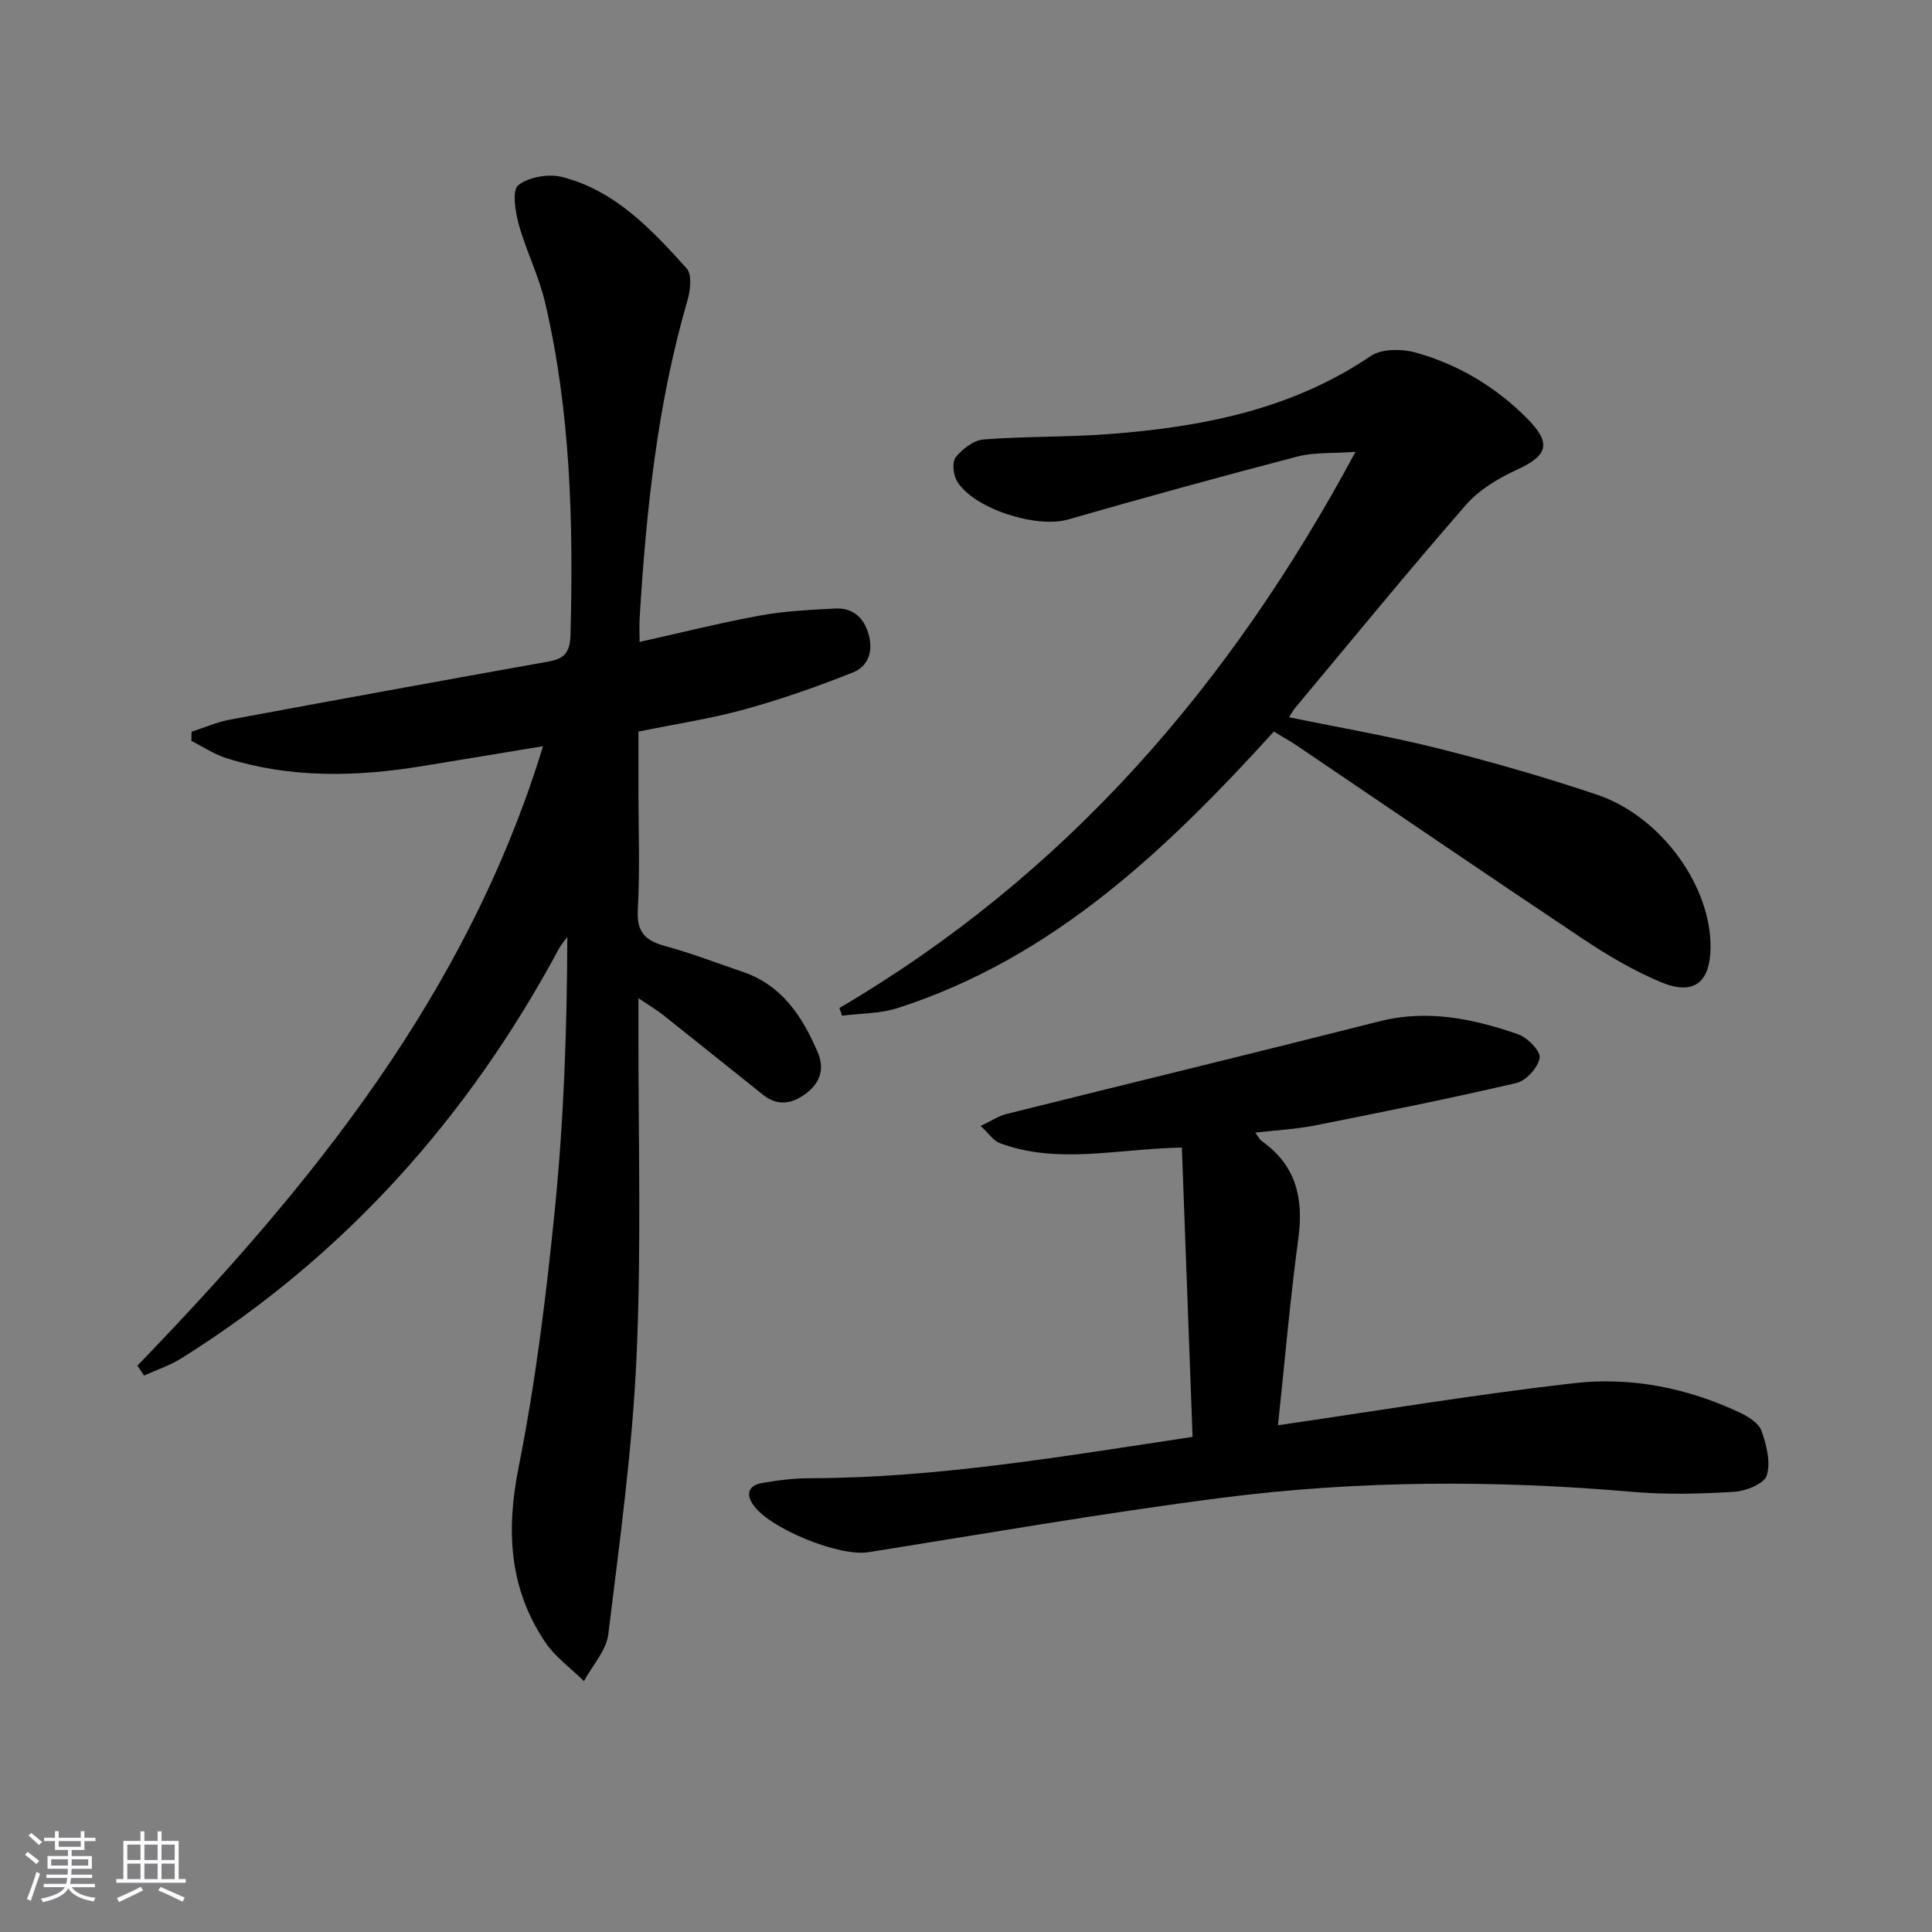
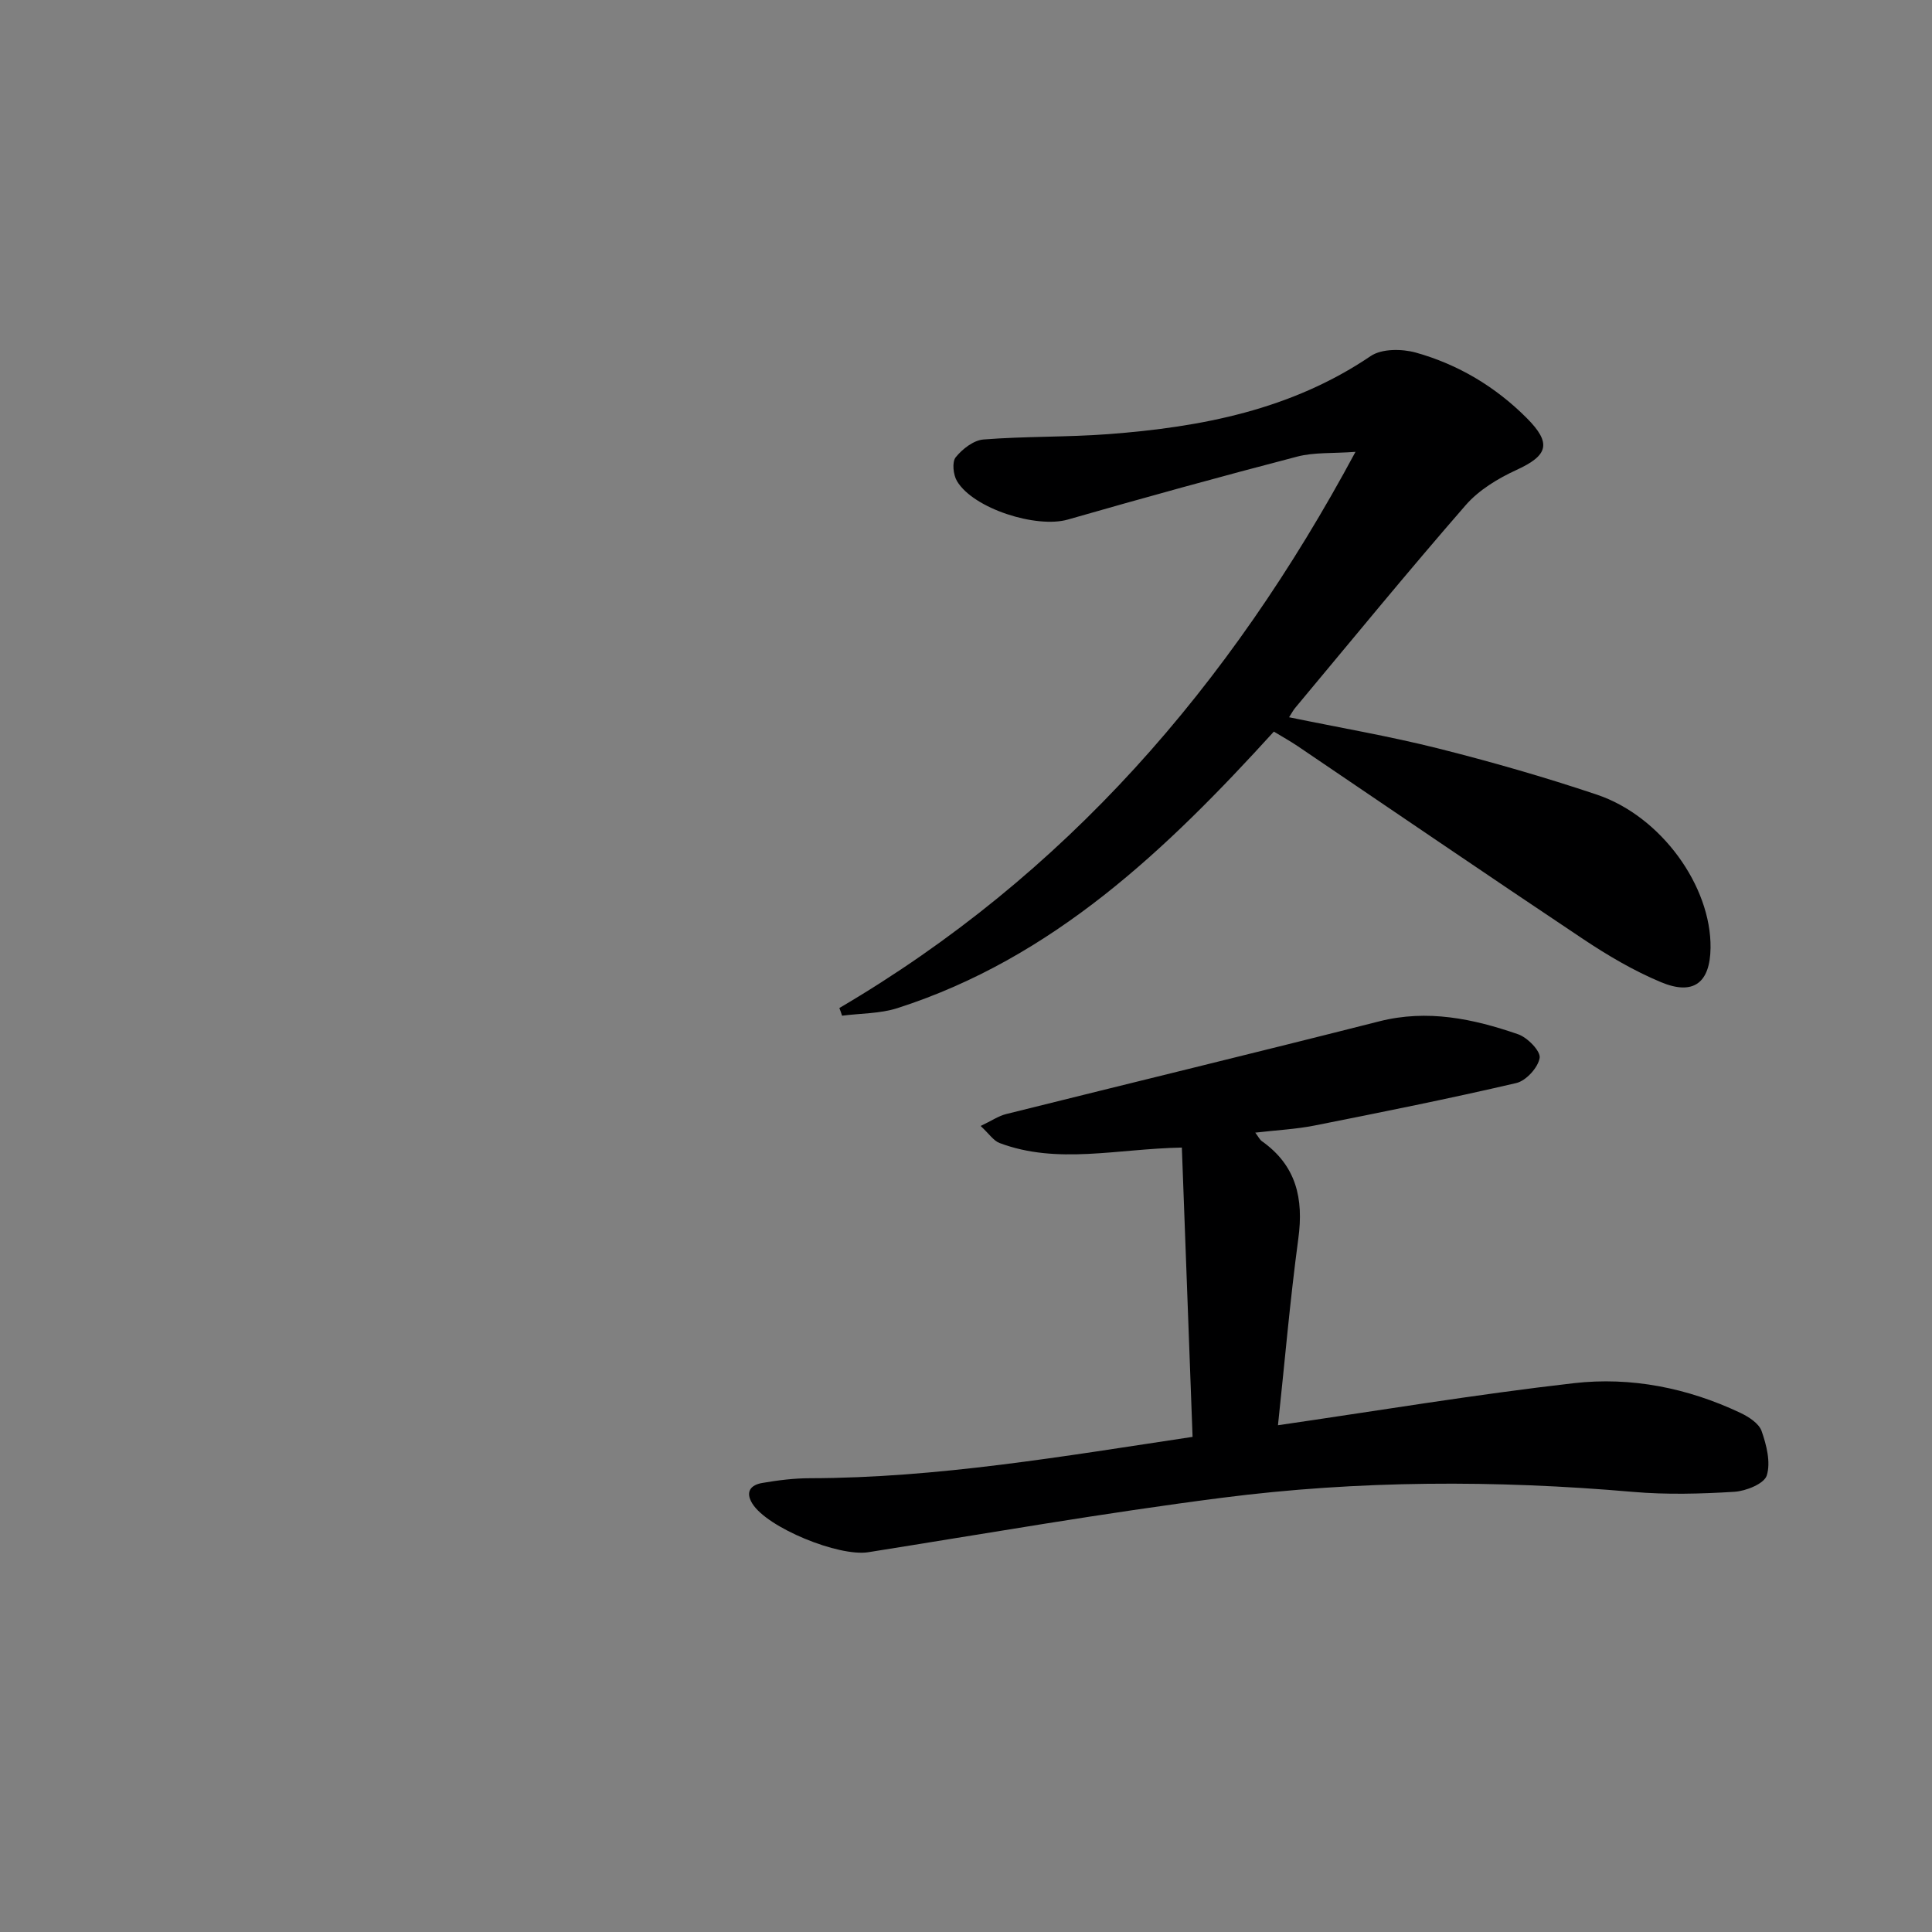
<svg xmlns="http://www.w3.org/2000/svg" enable-background="new 0 0 400 400" viewBox="0 0 400 400">
  <rect x="0" y="0" width="400" height="400" fill="#808080" stroke="none" />
-   <path d="m5.17 384 .55-.58c.85.61 1.65 1.24 2.4 1.87l-.59.64c-.83-.73-1.62-1.38-2.36-1.93m1.22 9.53-.82-.34c.71-1.76 1.37-3.64 1.98-5.63.24.13.5.25.76.36-.6 1.67-1.24 3.54-1.92 5.61m-.5-13.5.57-.54c.56.44 1.31 1.06 2.26 1.87l-.65.64c-.67-.66-1.4-1.32-2.18-1.97m3.25.46h2.24v-1.36h.77v1.36h4.57v-1.36h.76v1.36h2.28v.69h-2.28v1.84h-2.64v1.26h4.18v2.64h-4.21c0 .45-.02.86-.05 1.21h4.32v.69h-4.38c-.04.34-.1.75-.19 1.22h5.15v.69h-4.82c.87 1.19 2.51 1.92 4.93 2.19-.17.31-.3.57-.37.76-2.77-.49-4.52-1.41-5.26-2.76-.56 1.26-2.3 2.23-5.24 2.9-.12-.24-.26-.48-.43-.72 2.73-.55 4.38-1.34 4.96-2.38h-4.38v-.69h4.65c.1-.38.17-.79.21-1.22h-4.32v-.69h4.4c.03-.34.05-.75.05-1.21h-4.2v-2.64h4.23v-1.26h-2.69v-1.84h-2.24zm1.46 4.46v1.29h3.45c.01-.4.02-.57.01-.53v-.32-.45h-3.46zm1.55-2.59h4.57v-1.19h-4.57zm6.11 2.59h-3.42v.77c-.01.19-.01.37-.02.53h3.44z" fill="#fafbfc" />
-   <path d="m32.63 379.16h.82v1.98h3.54v7.89h1.46v.78h-14.37v-.78h1.46v-7.89h3.54v-1.98h.82v1.98h2.73zm-3.49 11.48.5.73c-1.61.82-3.28 1.63-5 2.42-.13-.27-.28-.55-.44-.82 1.75-.73 3.4-1.5 4.94-2.33m-2.78-5.55h2.73v-3.18h-2.73zm0 3.95h2.73v-3.2h-2.73zm3.54-3.95h2.73v-3.18h-2.73zm0 3.95h2.73v-3.2h-2.73zm7.89 4.68c-1.84-.92-3.51-1.7-5.02-2.32l.45-.73c1.89.8 3.57 1.55 5.04 2.23zm-1.62-11.81h-2.73v3.18h2.73zm-2.73 7.13h2.73v-3.2h-2.73z" fill="#fafbfc" />
  <g fill="#000001">
-     <path d="m28.45 282.74c35.98-37.25 68.26-76.87 83.98-128.25-8.88 1.47-16.99 2.82-25.11 4.14-13.6 2.22-27.14 2.53-40.45-1.66-2.54-.8-4.84-2.36-7.25-3.58.01-.63.03-1.26.04-1.89 2.65-.85 5.24-2.01 7.95-2.51 22.01-4.1 44.04-8.1 66.08-12.05 3.32-.6 4.34-2.06 4.43-5.6.59-23.14.04-46.19-5.3-68.84-1.29-5.46-3.91-10.59-5.41-16.02-.73-2.65-1.43-7.07-.11-8.13 2.18-1.73 6.28-2.42 9.1-1.7 10.98 2.8 18.5 10.87 25.76 18.91 1.13 1.26.79 4.51.19 6.57-6.27 21.53-8.57 43.63-9.92 65.88-.09 1.46-.01 2.93-.01 4.89 8.61-1.91 16.78-3.97 25.05-5.48 5.04-.92 10.22-1.15 15.36-1.43 3.58-.19 5.92 1.68 6.96 5.18 1.06 3.56.06 6.75-3.17 8.04-7.34 2.92-14.84 5.56-22.45 7.66-7.01 1.93-14.25 3.02-21.99 4.6v11.92c0 8.33.33 16.68-.13 24.99-.26 4.64 1.58 6.38 5.67 7.49 5.44 1.49 10.73 3.53 16.08 5.35 8.1 2.75 12.27 9.18 15.46 16.54 1.48 3.41.63 6.24-2.12 8.43-2.84 2.25-5.97 3.02-9.13.5-6.9-5.49-13.76-11.03-20.67-16.51-1.37-1.08-2.89-1.98-5.15-3.51v6.27c-.06 22.66.62 45.36-.4 67.98-.87 19.19-3.5 38.32-5.85 57.42-.42 3.39-3.3 6.49-5.04 9.72-2.72-2.68-5.97-5-8.05-8.11-7.46-11.13-8.09-23.07-5.47-36.21 3.53-17.71 5.74-35.73 7.53-53.72 1.84-18.5 2.48-37.12 2.55-56.03-.57.79-1.24 1.52-1.7 2.36-18.8 35.02-44.44 63.74-78.25 84.9-2.37 1.48-5.11 2.38-7.68 3.54-.48-.68-.93-1.37-1.38-2.05z" />
    <path d="m173.78 208.7c46.71-27.44 80.77-66.56 106.86-115.15-4.77.35-8.56.07-12.05.98-15.89 4.14-31.72 8.51-47.51 13.04-6.46 1.86-19.54-2.23-22.95-7.97-.78-1.31-1.05-3.95-.26-4.93 1.38-1.71 3.7-3.52 5.75-3.68 8.61-.68 17.3-.46 25.91-1.11 19.22-1.46 37.82-5.03 54.27-16.17 2.28-1.54 6.45-1.51 9.33-.71 8.76 2.45 16.5 7.07 22.95 13.54 5.25 5.26 4.42 7.76-2.09 10.75-3.84 1.76-7.79 4.15-10.52 7.28-12.02 13.8-23.61 27.97-35.34 42.02-.4.48-.69 1.06-1.24 1.91 10.48 2.16 20.72 3.91 30.77 6.43 11.09 2.79 22.11 5.95 32.95 9.59 13.31 4.47 23.7 18.95 23.54 31.73-.09 7.22-3.52 9.92-10.28 7.09-5.63-2.35-11-5.52-16.1-8.92-19.79-13.2-39.42-26.63-59.13-39.96-1.5-1.01-3.09-1.89-4.9-2.99-22.2 24.4-45.68 46.88-77.9 57.24-3.63 1.17-7.66 1.08-11.5 1.58-.16-.54-.36-1.06-.56-1.59z" />
    <path d="m264.59 295.08c20.3-2.94 40.73-6.36 61.28-8.71 11.82-1.35 23.51.98 34.4 6.12 1.74.82 3.89 2.19 4.45 3.79 1.02 2.91 1.92 6.47 1.07 9.2-.53 1.71-4.3 3.23-6.71 3.38-6.97.43-14.02.62-20.97.02-28.43-2.47-56.84-2.41-85.11 1.22-24.49 3.14-48.84 7.4-73.23 11.27-6.1.97-20.89-5.05-24-10.06-1.57-2.52-.25-3.89 2.05-4.28 3.26-.56 6.59-.98 9.88-.98 26.37-.05 52.24-4.51 79.21-8.56-.74-20-1.48-39.8-2.22-59.9-13.48.26-25.77 3.56-37.74-.94-1.25-.47-2.15-1.89-3.92-3.53 2.24-1.06 3.69-2.07 5.3-2.47 25.73-6.42 51.51-12.66 77.22-19.19 10-2.54 19.45-.54 28.75 2.67 1.95.67 4.7 3.5 4.47 4.9-.33 2-2.81 4.73-4.83 5.2-13.86 3.23-27.83 6.03-41.79 8.8-3.84.76-7.8.95-12.26 1.47.66.87.92 1.45 1.37 1.77 7.11 5.03 8.68 11.86 7.54 20.19-1.74 12.94-2.85 25.97-4.21 38.62z" />
  </g>
</svg>